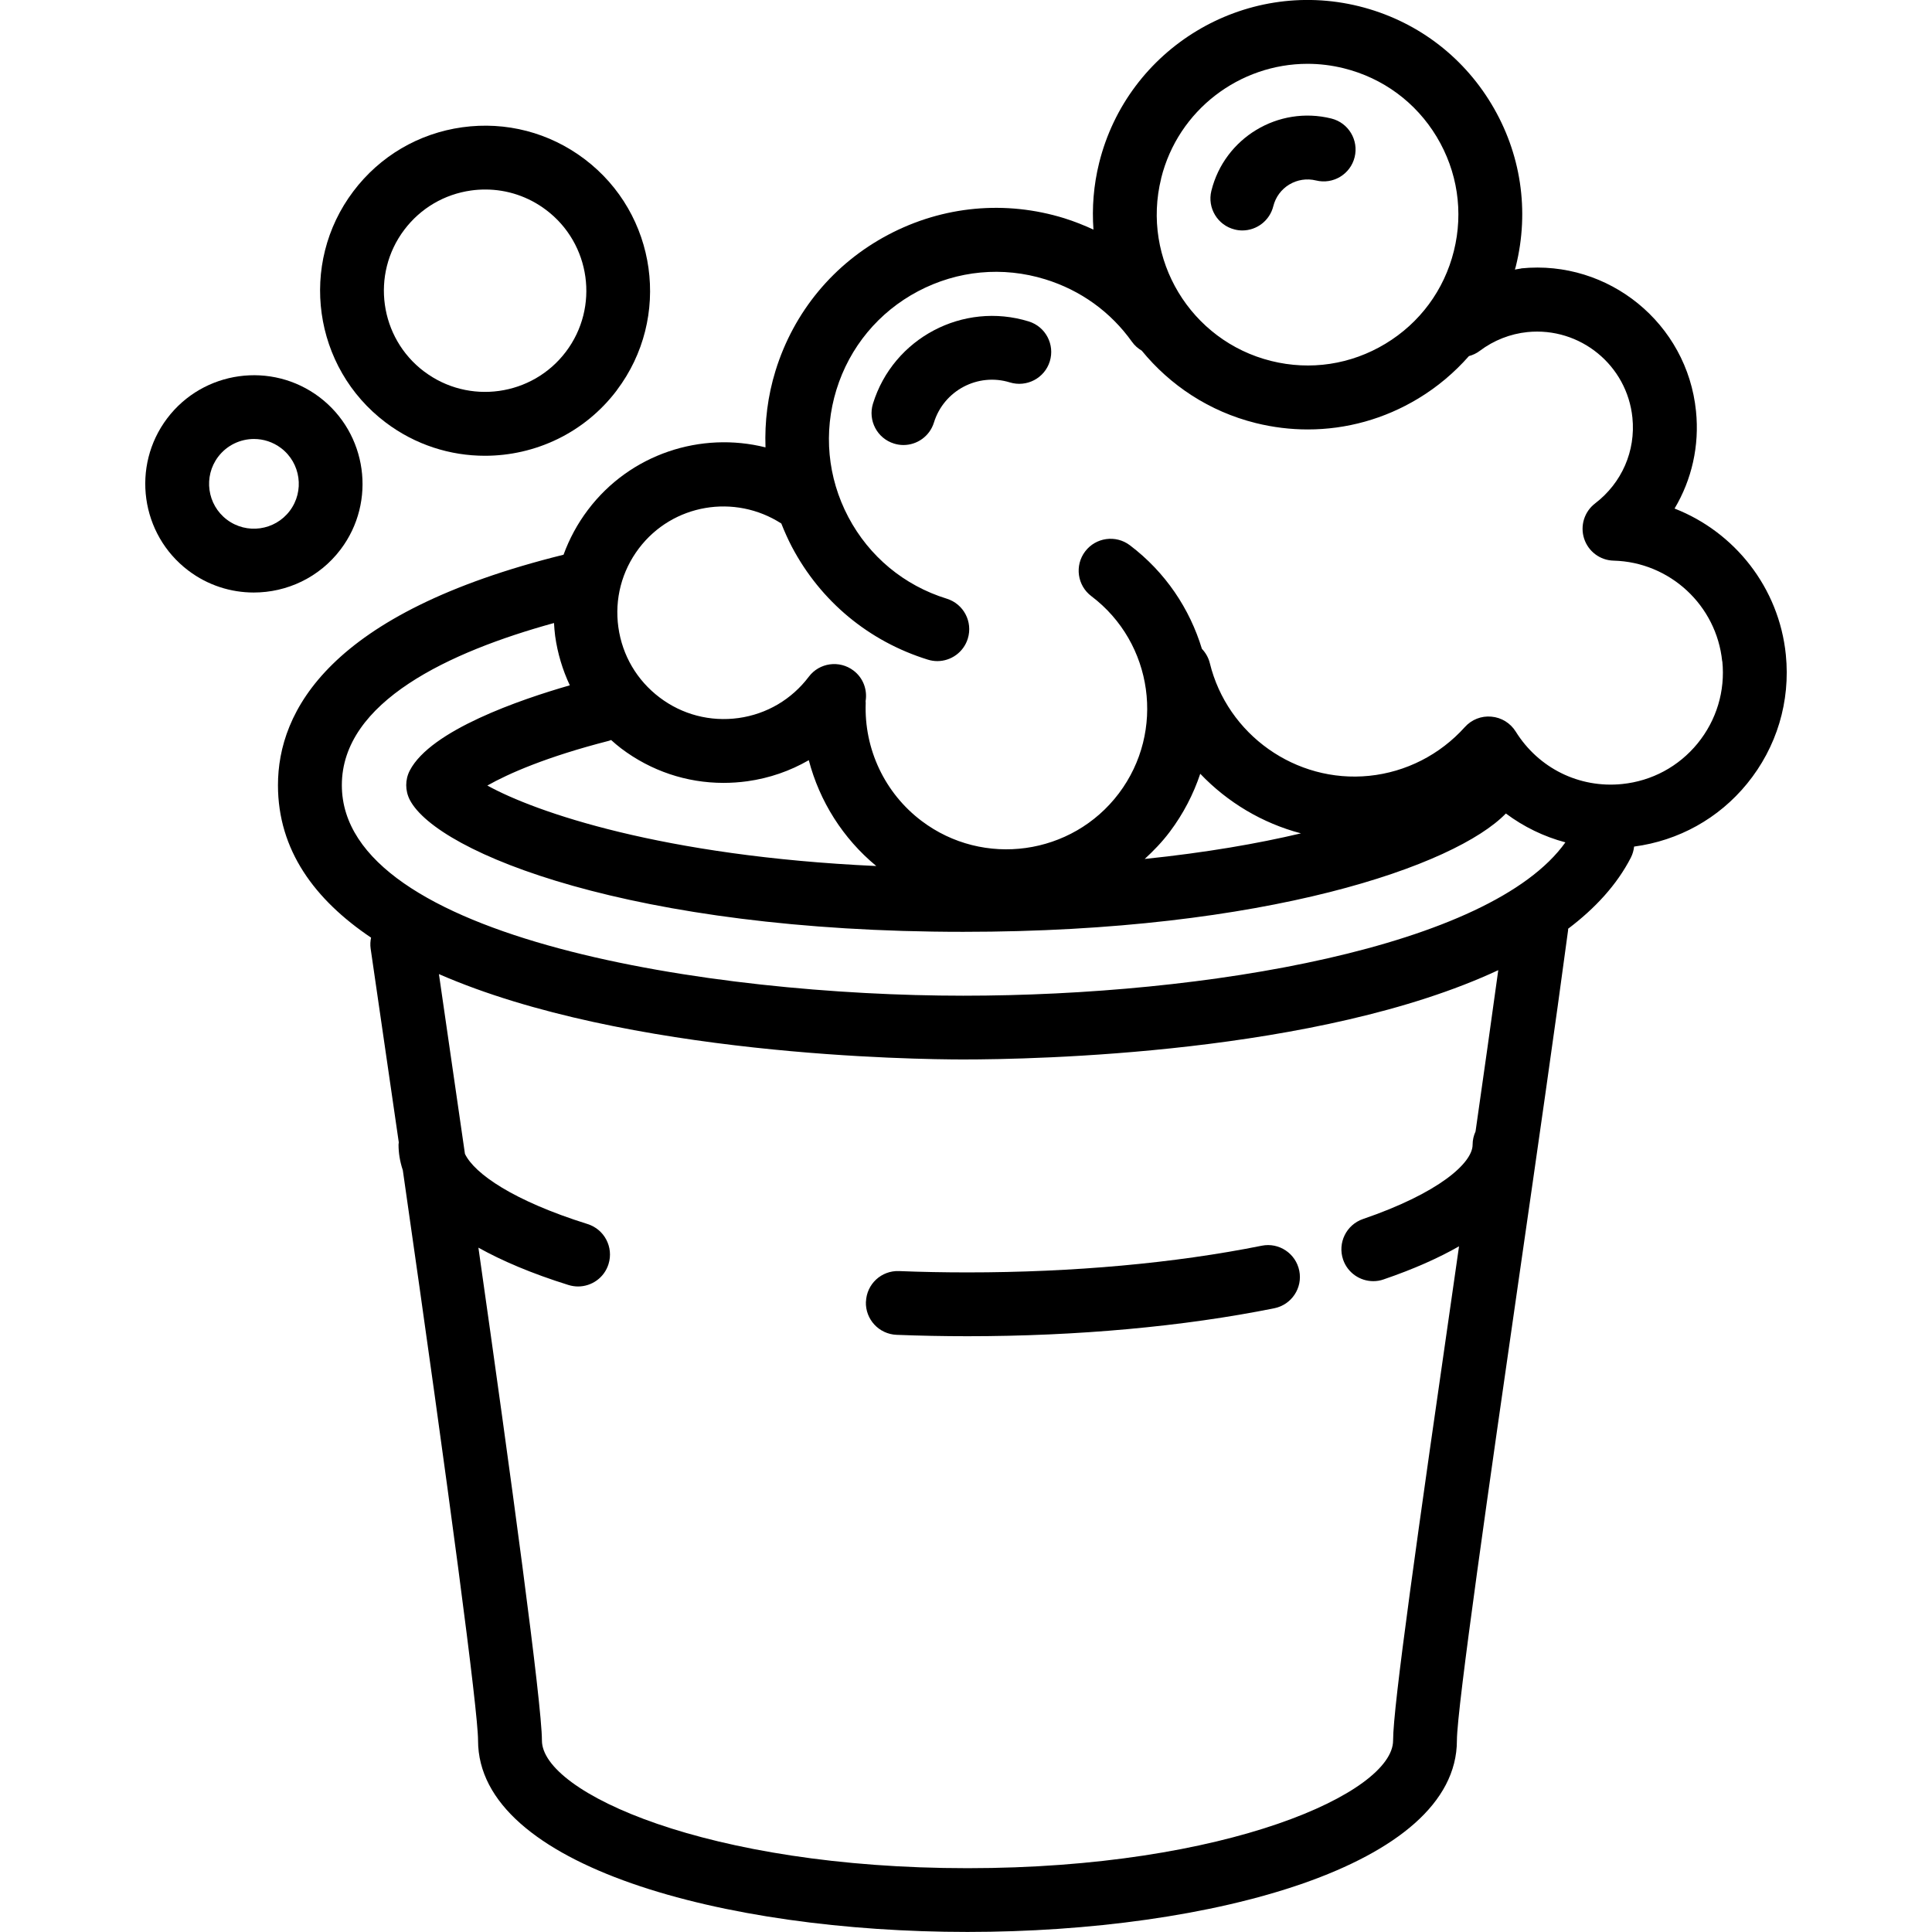
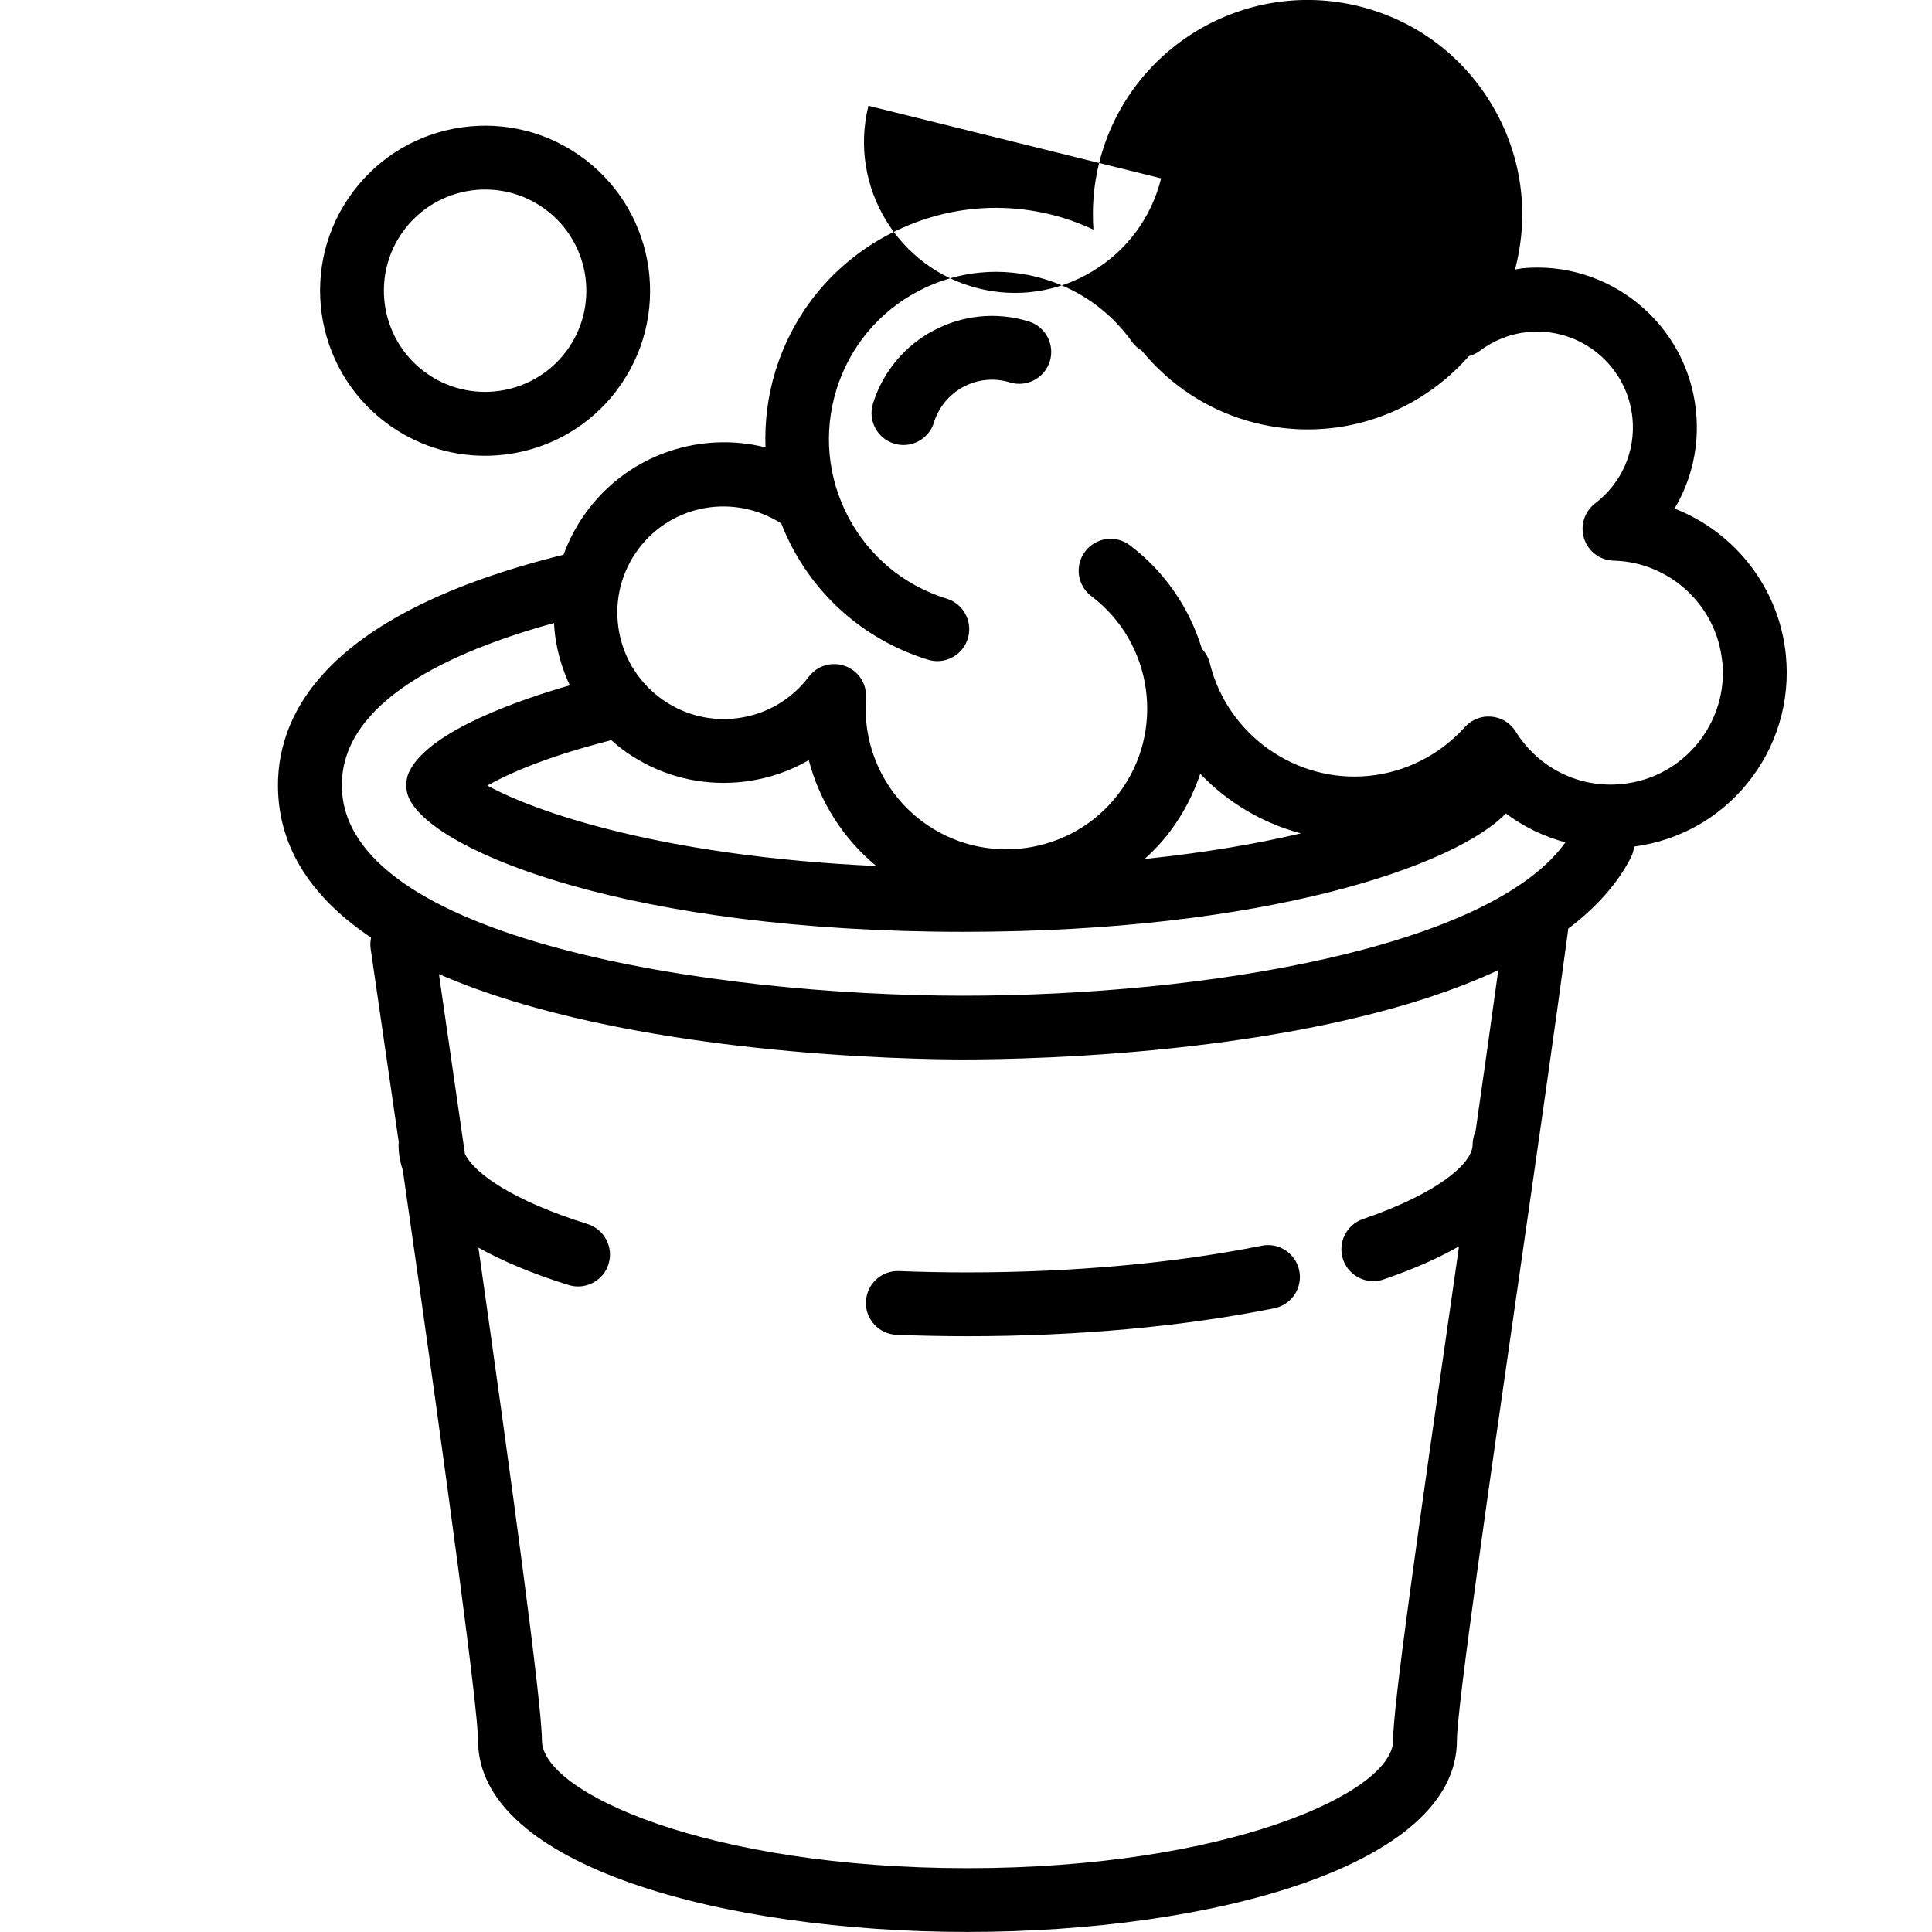
<svg xmlns="http://www.w3.org/2000/svg" id="icon" width="320" height="320" viewBox="0 0 320 320">
-   <rect width="320" height="320" style="fill:none;" />
  <path d="M143.42,215.6c-.11,2.92,2.16,5.37,5.08,5.49,3.85.15,7.77.23,11.75.23,18.18,0,35.75-1.6,50.81-4.63,2.86-.58,4.72-3.36,4.14-6.22-.58-2.86-3.36-4.72-6.22-4.14-14.38,2.89-31.23,4.42-48.72,4.42-3.84,0-7.62-.07-11.34-.22-2.95-.12-5.38,2.16-5.49,5.08Z" />
-   <path d="M251.96,44.47c-.36.04-.7.13-1.05.18.05-.18.12-.35.16-.54,2.29-9.22.85-18.77-4.06-26.91-4.9-8.13-12.68-13.87-21.9-16.16-19.02-4.71-38.34,6.93-43.06,25.95-.92,3.71-1.2,7.42-.94,11.04-1.56-.72-3.16-1.36-4.82-1.88-9.76-3.02-20.11-2.05-29.15,2.72-9.04,4.77-15.67,12.77-18.69,22.54-1.29,4.17-1.81,8.45-1.66,12.69-10.65-2.67-22.38,1.04-29.41,10.35-1.74,2.3-3.08,4.8-4.04,7.43-38.95,9.64-47.3,26-47.3,38.17,0,10.77,6.09,18.98,15.42,25.25-.12.58-.16,1.19-.07,1.82,1.65,11.28,3.2,21.99,4.66,32.08,0,.13-.04.26-.04.39,0,1.32.21,2.75.71,4.24,7.81,54.38,12.46,89.56,12.46,94.44,0,20.82,40.78,31.72,81.06,31.72s81.07-10.9,81.07-31.72c0-5.33,5.47-43.28,10.3-76.77,2.97-20.6,6.04-41.9,8.12-57.46,0-.07,0-.14,0-.21,4.47-3.38,8.07-7.27,10.39-11.78.3-.59.47-1.21.54-1.83,7.37-.98,13.99-4.64,18.71-10.42,4.92-6.03,7.2-13.61,6.42-21.36-1.13-11.13-8.49-20.33-18.43-24.21,2.85-4.78,4.14-10.39,3.55-16.14-1.46-14.5-14.45-25.1-28.95-23.64ZM192.32,29.54c2.82-11.36,13.04-18.97,24.25-18.97,1.98,0,4,.24,6.01.74,6.48,1.61,11.94,5.64,15.38,11.35,3.44,5.72,4.46,12.43,2.85,18.9h0c-1.61,6.48-5.64,11.94-11.35,15.38-5.72,3.45-12.43,4.46-18.9,2.85-13.37-3.32-21.55-16.89-18.23-30.25ZM100.83,122.71c.14-.04.26-.1.39-.14.54.48,1.08.95,1.66,1.39,4.95,3.74,10.85,5.71,16.95,5.71,1.31,0,2.63-.09,3.95-.27,3.65-.51,7.08-1.7,10.18-3.49,1.79,6.82,5.65,12.96,11.18,17.53-35.45-1.62-56.48-8.94-64.42-13.33,3.5-1.98,9.8-4.76,20.1-7.4ZM244.4,187.4c-.31.67-.49,1.41-.49,2.2,0,3.03-5.62,8.02-18.16,12.31-2.76.95-4.23,3.95-3.29,6.72.75,2.19,2.8,3.57,5,3.57.57,0,1.15-.09,1.71-.29,5.09-1.74,9.18-3.59,12.49-5.48-.17,1.19-.34,2.38-.51,3.57-6.48,44.91-10.41,72.6-10.41,78.28,0,8.62-27.46,21.15-70.49,21.15s-70.49-12.53-70.49-21.15c0-6.09-5.13-43.76-10.52-81.63,3.85,2.15,8.72,4.25,14.93,6.19.53.16,1.06.24,1.58.24,2.25,0,4.34-1.45,5.04-3.71.87-2.79-.68-5.75-3.47-6.63-12.29-3.85-18.72-8.33-20.31-11.62-1.51-10.48-2.98-20.63-4.31-29.78,31.04,13.56,79.08,14.14,86.84,14.14,11.7,0,58.88-.91,88.62-14.79-1.11,8.09-2.4,17.18-3.76,26.69ZM159.54,164.92c-41.37,0-102.92-9.29-102.92-34.87,0-13.84,17.86-22.1,35.14-26.86.05.72.09,1.43.19,2.15.4,2.87,1.23,5.62,2.43,8.17-8.22,2.36-23.03,7.44-26.5,14.1-.8,1.53-.79,3.35,0,4.88,4.58,8.81,36.88,21.85,91.65,21.85,50.27,0,81.54-10.98,89.89-19.6,2.96,2.21,6.29,3.83,9.86,4.78-12.42,17.42-59.59,25.4-99.75,25.4ZM189.6,142.27c1.48-1.36,2.89-2.82,4.14-4.48,2.26-3,3.93-6.26,5.06-9.63,4.52,4.74,10.29,8.19,16.68,9.87-7.13,1.69-15.75,3.19-25.88,4.24ZM285.27,109.52c.5,4.93-.96,9.76-4.09,13.61-3.14,3.84-7.58,6.23-12.51,6.73-7.1.72-13.84-2.62-17.62-8.69-.88-1.41-2.37-2.33-4.03-2.47-1.66-.16-3.29.49-4.4,1.73-4.12,4.58-9.75,7.45-15.83,8.07-12.15,1.24-23.51-6.8-26.41-18.68-.23-.92-.7-1.71-1.31-2.36-2.01-6.61-6.01-12.67-11.93-17.15-2.33-1.76-5.65-1.3-7.41,1.03-1.76,2.33-1.3,5.64,1.03,7.4,10.26,7.75,12.3,22.41,4.55,32.68-7.75,10.26-22.42,12.3-32.67,4.55-6.09-4.6-9.54-11.9-9.25-19.54,0-.1-.02-.2-.02-.29.31-1.88-.38-3.85-2.01-5.08-2.33-1.76-5.65-1.3-7.4,1.03-2.84,3.76-6.97,6.19-11.64,6.84-4.67.64-9.31-.56-13.06-3.4-3.76-2.84-6.19-6.97-6.84-11.64-.65-4.67.56-9.3,3.4-13.06,5.6-7.4,15.91-9.07,23.59-4.12.52,1.31,1.09,2.6,1.75,3.86,4.77,9.04,12.77,15.67,22.53,18.69.52.16,1.05.24,1.56.24,2.26,0,4.35-1.46,5.05-3.73.86-2.79-.7-5.75-3.49-6.61-7.06-2.18-12.85-6.99-16.3-13.52-3.45-6.54-4.15-14.03-1.97-21.09,2.18-7.06,6.99-12.86,13.52-16.31,6.54-3.45,14.03-4.16,21.09-1.97,5.84,1.81,10.8,5.38,14.34,10.34.44.62,1,1.11,1.62,1.47,4.69,5.73,11.16,10.07,18.88,11.99,2.86.71,5.75,1.06,8.62,1.06,6.39,0,12.68-1.73,18.29-5.12,3.2-1.93,6-4.31,8.4-7.03.63-.17,1.25-.45,1.8-.87,2.32-1.75,5.06-2.82,7.91-3.11,8.71-.86,16.49,5.49,17.37,14.19.56,5.5-1.75,10.8-6.18,14.19-1.78,1.36-2.51,3.7-1.82,5.83s2.65,3.6,4.89,3.65c9.31.24,17.04,7.4,17.98,16.68Z" />
+   <path d="M251.96,44.47c-.36.04-.7.13-1.05.18.05-.18.12-.35.16-.54,2.29-9.22.85-18.77-4.06-26.91-4.9-8.13-12.68-13.87-21.9-16.16-19.02-4.71-38.34,6.93-43.06,25.95-.92,3.71-1.2,7.42-.94,11.04-1.56-.72-3.16-1.36-4.82-1.88-9.76-3.02-20.11-2.05-29.15,2.72-9.04,4.77-15.67,12.77-18.69,22.54-1.29,4.17-1.81,8.45-1.66,12.69-10.65-2.67-22.38,1.04-29.41,10.35-1.74,2.3-3.08,4.8-4.04,7.43-38.95,9.64-47.3,26-47.3,38.17,0,10.77,6.09,18.98,15.42,25.25-.12.58-.16,1.19-.07,1.82,1.65,11.28,3.2,21.99,4.66,32.08,0,.13-.04.26-.04.39,0,1.32.21,2.75.71,4.24,7.81,54.38,12.46,89.56,12.46,94.44,0,20.82,40.78,31.72,81.06,31.72s81.07-10.9,81.07-31.72c0-5.33,5.47-43.28,10.3-76.77,2.97-20.6,6.04-41.9,8.12-57.46,0-.07,0-.14,0-.21,4.47-3.38,8.07-7.27,10.39-11.78.3-.59.47-1.21.54-1.83,7.37-.98,13.99-4.64,18.71-10.42,4.92-6.03,7.2-13.61,6.42-21.36-1.13-11.13-8.49-20.33-18.43-24.21,2.85-4.78,4.14-10.39,3.55-16.14-1.46-14.5-14.45-25.1-28.95-23.64ZM192.32,29.54h0c-1.61,6.48-5.64,11.94-11.35,15.38-5.72,3.45-12.43,4.46-18.9,2.85-13.37-3.32-21.55-16.89-18.23-30.25ZM100.83,122.71c.14-.04.26-.1.39-.14.54.48,1.08.95,1.66,1.39,4.95,3.74,10.85,5.71,16.95,5.71,1.31,0,2.63-.09,3.95-.27,3.65-.51,7.08-1.7,10.18-3.49,1.79,6.82,5.65,12.96,11.18,17.53-35.45-1.62-56.48-8.94-64.42-13.33,3.5-1.98,9.8-4.76,20.1-7.4ZM244.4,187.4c-.31.67-.49,1.41-.49,2.2,0,3.03-5.62,8.02-18.16,12.31-2.76.95-4.23,3.95-3.29,6.72.75,2.19,2.8,3.57,5,3.57.57,0,1.15-.09,1.71-.29,5.09-1.74,9.18-3.59,12.49-5.48-.17,1.19-.34,2.38-.51,3.57-6.48,44.91-10.41,72.6-10.41,78.28,0,8.62-27.46,21.15-70.49,21.15s-70.49-12.53-70.49-21.15c0-6.09-5.13-43.76-10.52-81.63,3.85,2.15,8.72,4.25,14.93,6.19.53.16,1.06.24,1.58.24,2.25,0,4.34-1.45,5.04-3.71.87-2.79-.68-5.75-3.47-6.63-12.29-3.85-18.72-8.33-20.31-11.62-1.51-10.48-2.98-20.63-4.31-29.78,31.04,13.56,79.08,14.14,86.84,14.14,11.7,0,58.88-.91,88.62-14.79-1.11,8.09-2.4,17.18-3.76,26.69ZM159.54,164.92c-41.37,0-102.92-9.29-102.92-34.87,0-13.84,17.86-22.1,35.14-26.86.05.72.09,1.43.19,2.15.4,2.87,1.23,5.62,2.43,8.17-8.22,2.36-23.03,7.44-26.5,14.1-.8,1.53-.79,3.35,0,4.88,4.58,8.81,36.88,21.85,91.65,21.85,50.27,0,81.54-10.98,89.89-19.6,2.96,2.21,6.29,3.83,9.86,4.78-12.42,17.42-59.59,25.4-99.75,25.4ZM189.6,142.27c1.48-1.36,2.89-2.82,4.14-4.48,2.26-3,3.93-6.26,5.06-9.63,4.52,4.74,10.29,8.19,16.68,9.87-7.13,1.69-15.75,3.19-25.88,4.24ZM285.27,109.52c.5,4.93-.96,9.76-4.09,13.61-3.14,3.84-7.58,6.23-12.51,6.73-7.1.72-13.84-2.62-17.62-8.69-.88-1.41-2.37-2.33-4.03-2.47-1.66-.16-3.29.49-4.4,1.73-4.12,4.58-9.75,7.45-15.83,8.07-12.15,1.24-23.51-6.8-26.41-18.68-.23-.92-.7-1.71-1.31-2.36-2.01-6.61-6.01-12.67-11.93-17.15-2.33-1.76-5.65-1.3-7.41,1.03-1.76,2.33-1.3,5.64,1.03,7.4,10.26,7.75,12.3,22.41,4.55,32.68-7.75,10.26-22.42,12.3-32.67,4.55-6.09-4.6-9.54-11.9-9.25-19.54,0-.1-.02-.2-.02-.29.31-1.88-.38-3.85-2.01-5.08-2.33-1.76-5.65-1.3-7.4,1.03-2.84,3.76-6.97,6.19-11.64,6.84-4.67.64-9.31-.56-13.06-3.4-3.76-2.84-6.19-6.97-6.84-11.64-.65-4.67.56-9.3,3.4-13.06,5.6-7.4,15.91-9.07,23.59-4.12.52,1.31,1.09,2.6,1.75,3.86,4.77,9.04,12.77,15.67,22.53,18.69.52.16,1.05.24,1.56.24,2.26,0,4.35-1.46,5.05-3.73.86-2.79-.7-5.75-3.49-6.61-7.06-2.18-12.85-6.99-16.3-13.52-3.45-6.54-4.15-14.03-1.97-21.09,2.18-7.06,6.99-12.86,13.52-16.31,6.54-3.45,14.03-4.16,21.09-1.97,5.84,1.81,10.8,5.38,14.34,10.34.44.62,1,1.11,1.62,1.47,4.69,5.73,11.16,10.07,18.88,11.99,2.86.71,5.75,1.06,8.62,1.06,6.39,0,12.68-1.73,18.29-5.12,3.2-1.93,6-4.31,8.4-7.03.63-.17,1.25-.45,1.8-.87,2.32-1.75,5.06-2.82,7.91-3.11,8.71-.86,16.49,5.49,17.37,14.19.56,5.5-1.75,10.8-6.18,14.19-1.78,1.36-2.51,3.7-1.82,5.83s2.65,3.6,4.89,3.65c9.31.24,17.04,7.4,17.98,16.68Z" />
  <path d="M170.39,53.24c-10.86-3.35-22.44,2.75-25.8,13.62-.86,2.79.7,5.75,3.49,6.61.52.16,1.04.24,1.56.24,2.26,0,4.35-1.46,5.05-3.73,1.64-5.3,7.28-8.28,12.58-6.64,2.78.85,5.75-.7,6.61-3.49.86-2.79-.7-5.75-3.49-6.61Z" />
  <path d="M102.16,64.64c9.09-12.03,6.69-29.21-5.34-38.29-5.82-4.4-13.01-6.27-20.25-5.27-7.23,1.01-13.64,4.77-18.04,10.6-9.09,12.03-6.69,29.2,5.34,38.29,4.92,3.72,10.71,5.52,16.45,5.52,8.28,0,16.48-3.74,21.85-10.85ZM70.24,61.53c-7.38-5.57-8.85-16.11-3.27-23.48,2.7-3.57,6.63-5.88,11.07-6.5.78-.11,1.57-.16,2.35-.16,3.62,0,7.13,1.17,10.07,3.39,7.38,5.57,8.85,16.11,3.27,23.48-5.57,7.37-16.11,8.84-23.48,3.27Z" />
-   <path d="M31.2,94.51c3.24,2.45,7.05,3.63,10.83,3.63,5.46,0,10.85-2.46,14.39-7.14,5.98-7.92,4.4-19.23-3.51-25.22,0,0,0,0,0,0-7.92-5.98-19.23-4.41-25.22,3.51-5.98,7.92-4.41,19.23,3.51,25.22ZM36.13,75.66c1.46-1.93,3.69-2.95,5.94-2.95,1.56,0,3.13.49,4.47,1.5,3.27,2.47,3.92,7.14,1.45,10.41-2.47,3.27-7.14,3.92-10.41,1.45-3.27-2.47-3.92-7.14-1.45-10.41Z" />
  <path d="M204.5,38.01c.43.11.85.16,1.27.16,2.37,0,4.53-1.61,5.13-4.02.38-1.51,1.32-2.79,2.65-3.59,1.34-.8,2.9-1.04,4.42-.67,2.84.7,5.7-1.03,6.4-3.86.7-2.83-1.03-5.7-3.86-6.4-8.79-2.18-17.7,3.2-19.87,11.98-.7,2.83,1.03,5.7,3.86,6.4Z" />
</svg>